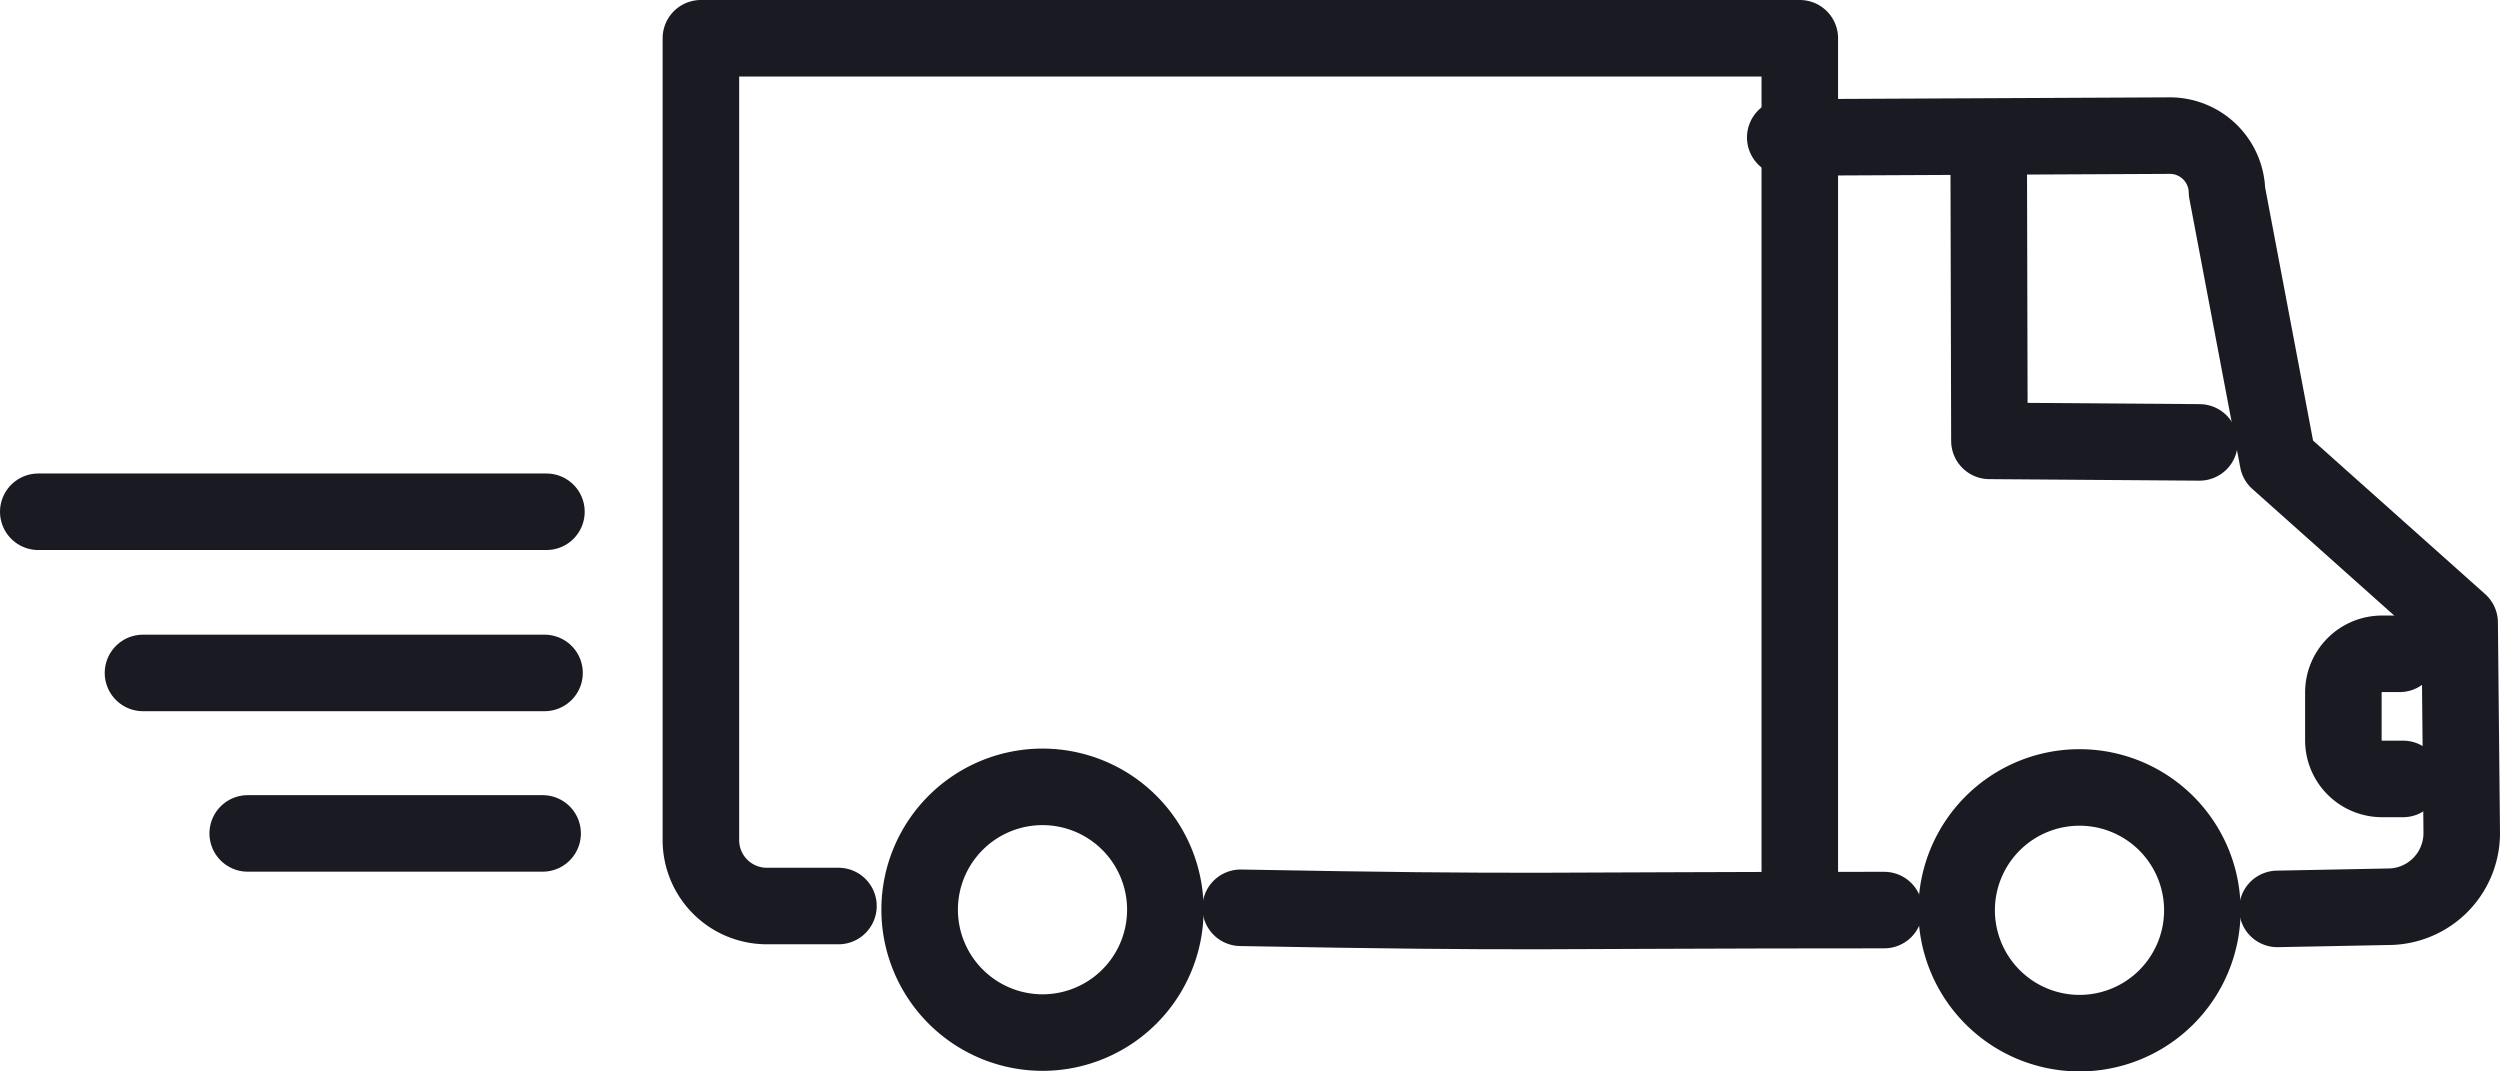
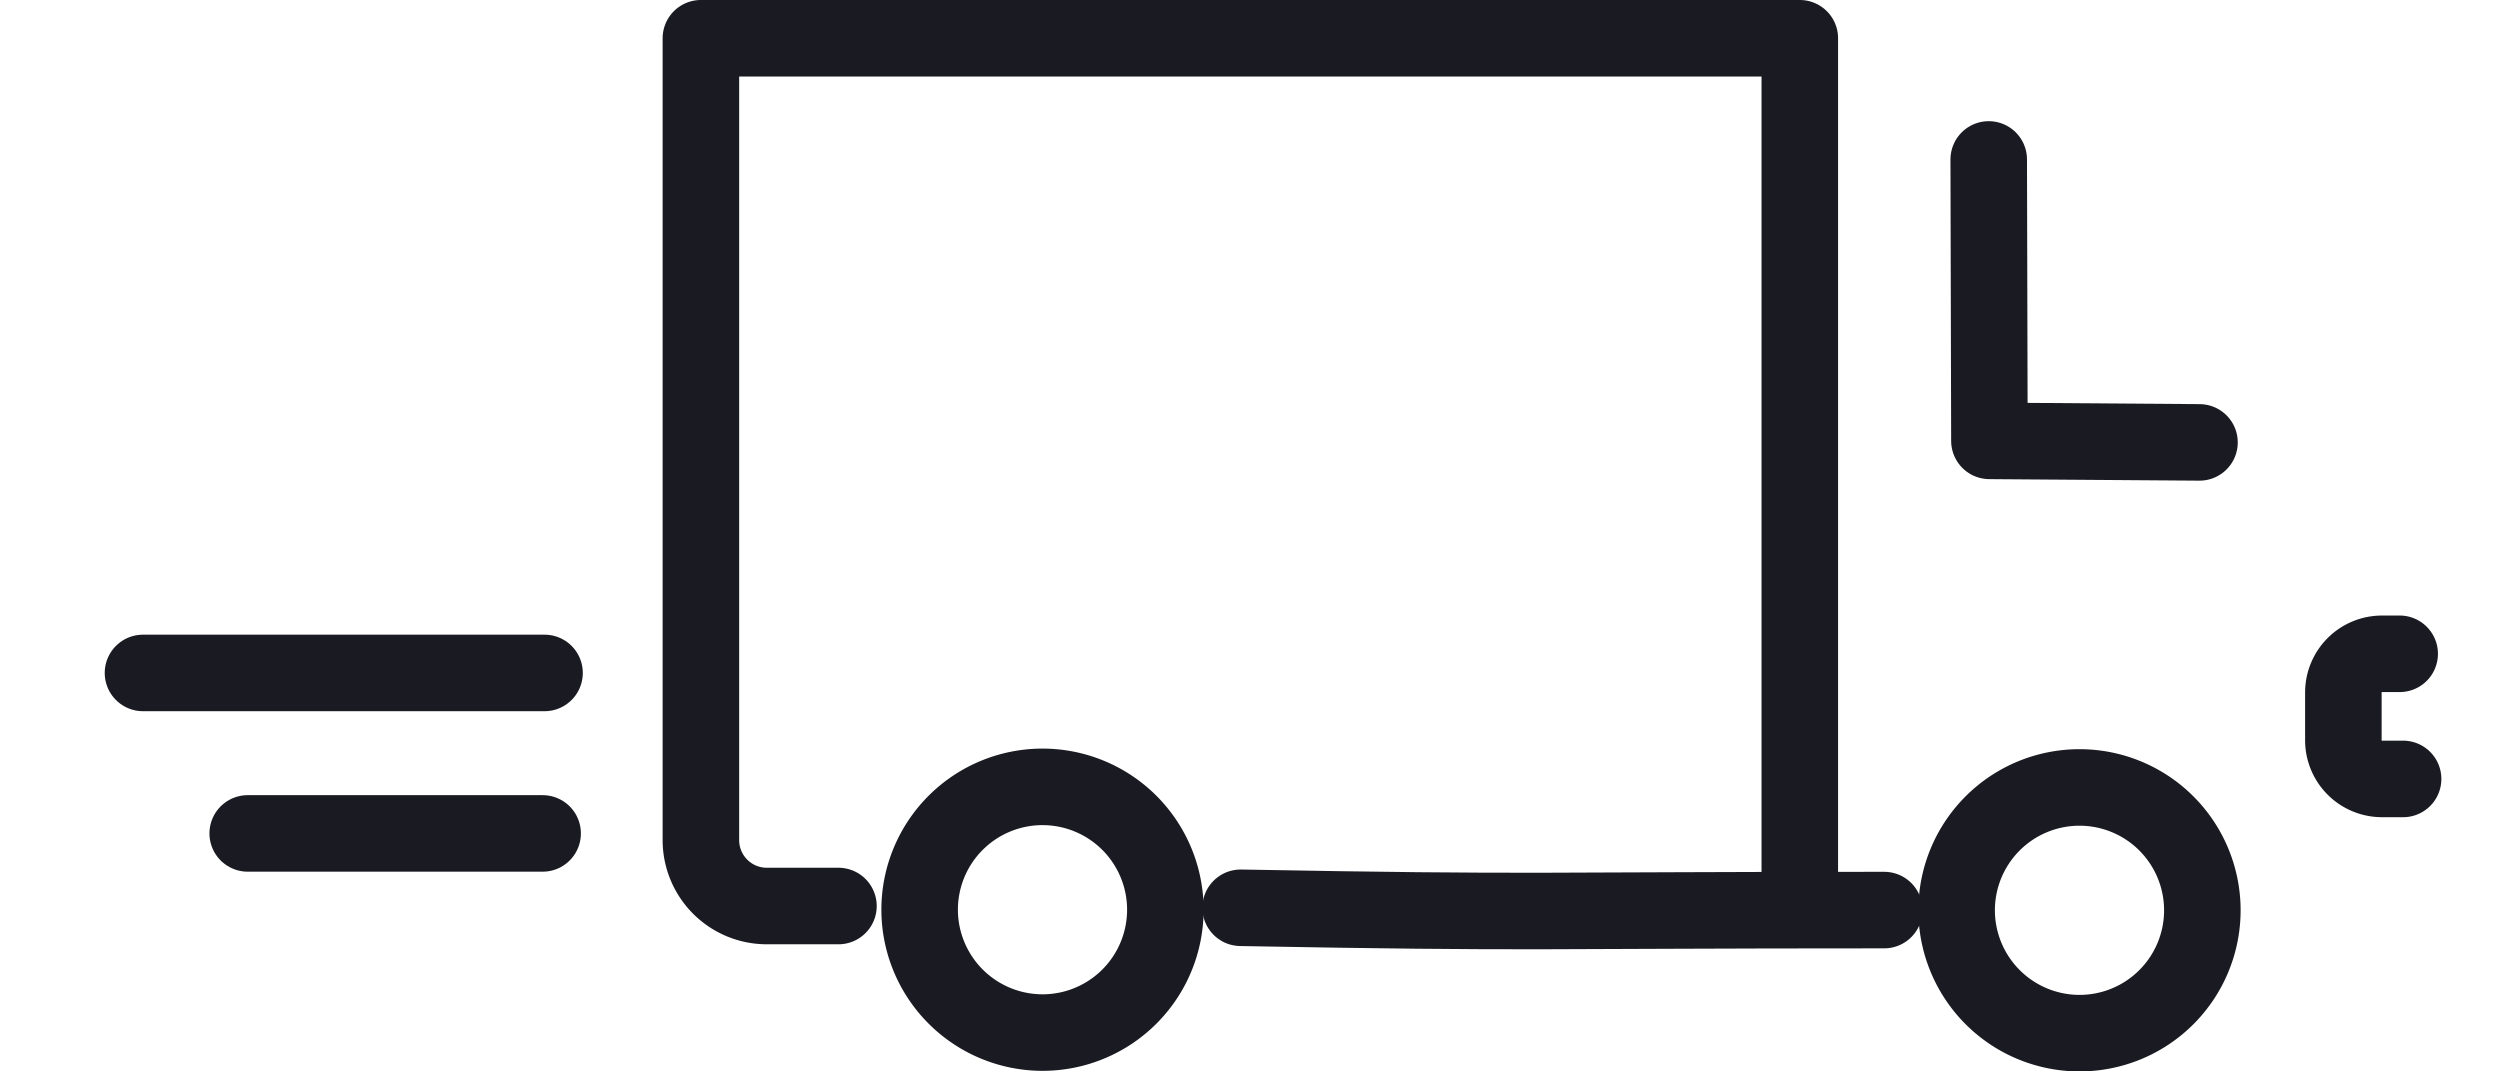
<svg xmlns="http://www.w3.org/2000/svg" width="98" height="42" viewBox="0 0 98 42">
  <g id="Group_27974" data-name="Group 27974" transform="translate(1.5 1.5)">
    <g id="Group_27921" data-name="Group 27921" transform="translate(0 0)">
-       <path id="Path_84745" data-name="Path 84745" d="M208.341,96.566l15.081-.072h.025a2.24,2.24,0,0,1,2.21,2.2l1.995,10.534,7.125,6.357.082,8.242a2.886,2.886,0,0,1-2.848,2.895l-4.377.085" transform="translate(-139.859 -92.678)" fill="none" stroke="#1a1a22" stroke-linecap="round" stroke-linejoin="round" stroke-width="3" />
      <path id="Path_84746" data-name="Path 84746" d="M169.462,187.077c-13.907,0-13.469.127-25.229-.09" transform="translate(-97.1 -152.902)" fill="none" stroke="#1a1a22" stroke-linecap="round" stroke-linejoin="round" stroke-width="3" />
      <path id="Path_84747" data-name="Path 84747" d="M240.154,110.06,231.919,110l-.027-11.032" transform="translate(-155.434 -94.218)" fill="none" stroke="#1a1a22" stroke-linecap="round" stroke-linejoin="round" stroke-width="3" />
-       <path id="Path_84748" data-name="Path 84748" d="M228.176,177.876a4.816,4.816,0,1,1,4.814,4.817A4.821,4.821,0,0,1,228.176,177.876Z" transform="translate(-152.976 -143.693)" fill="none" stroke="#1a1a22" stroke-linecap="round" stroke-linejoin="round" stroke-width="3" />
+       <path id="Path_84748" data-name="Path 84748" d="M228.176,177.876a4.816,4.816,0,1,1,4.814,4.817A4.821,4.821,0,0,1,228.176,177.876" transform="translate(-152.976 -143.693)" fill="none" stroke="#1a1a22" stroke-linecap="round" stroke-linejoin="round" stroke-width="3" />
      <path id="Path_84749" data-name="Path 84749" d="M106.184,177.807A4.816,4.816,0,1,1,111,182.624,4.821,4.821,0,0,1,106.184,177.807Z" transform="translate(-71.634 -143.647)" fill="none" stroke="#1a1a22" stroke-linecap="round" stroke-linejoin="round" stroke-width="3" />
      <path id="Path_84750" data-name="Path 84750" d="M275.145,157.265h-.691a1.516,1.516,0,0,0-1.516,1.516v1.873a1.516,1.516,0,0,0,1.516,1.516h.825" transform="translate(-182.578 -133.136)" fill="none" stroke="#1a1a22" stroke-linecap="round" stroke-linejoin="round" stroke-width="3" />
      <path id="Path_84751" data-name="Path 84751" d="M86.58,119.244H83.788a2.584,2.584,0,0,1-2.6-2.57V85.228h43.077v34.016" transform="translate(-55.213 -85.228)" fill="none" stroke="#1a1a22" stroke-linecap="round" stroke-linejoin="round" stroke-width="3" />
-       <line id="Line_1051" data-name="Line 1051" x2="19.92" transform="translate(0 18.561)" fill="none" stroke="#1a1a22" stroke-linecap="round" stroke-linejoin="round" stroke-width="3" />
      <line id="Line_1052" data-name="Line 1052" x2="15.741" transform="translate(4.105 24.879)" fill="none" stroke="#1a1a22" stroke-linecap="round" stroke-linejoin="round" stroke-width="3" />
      <line id="Line_1053" data-name="Line 1053" x2="11.561" transform="translate(8.21 31.17)" fill="none" stroke="#1a1a22" stroke-linecap="round" stroke-linejoin="round" stroke-width="3" />
    </g>
  </g>
</svg>